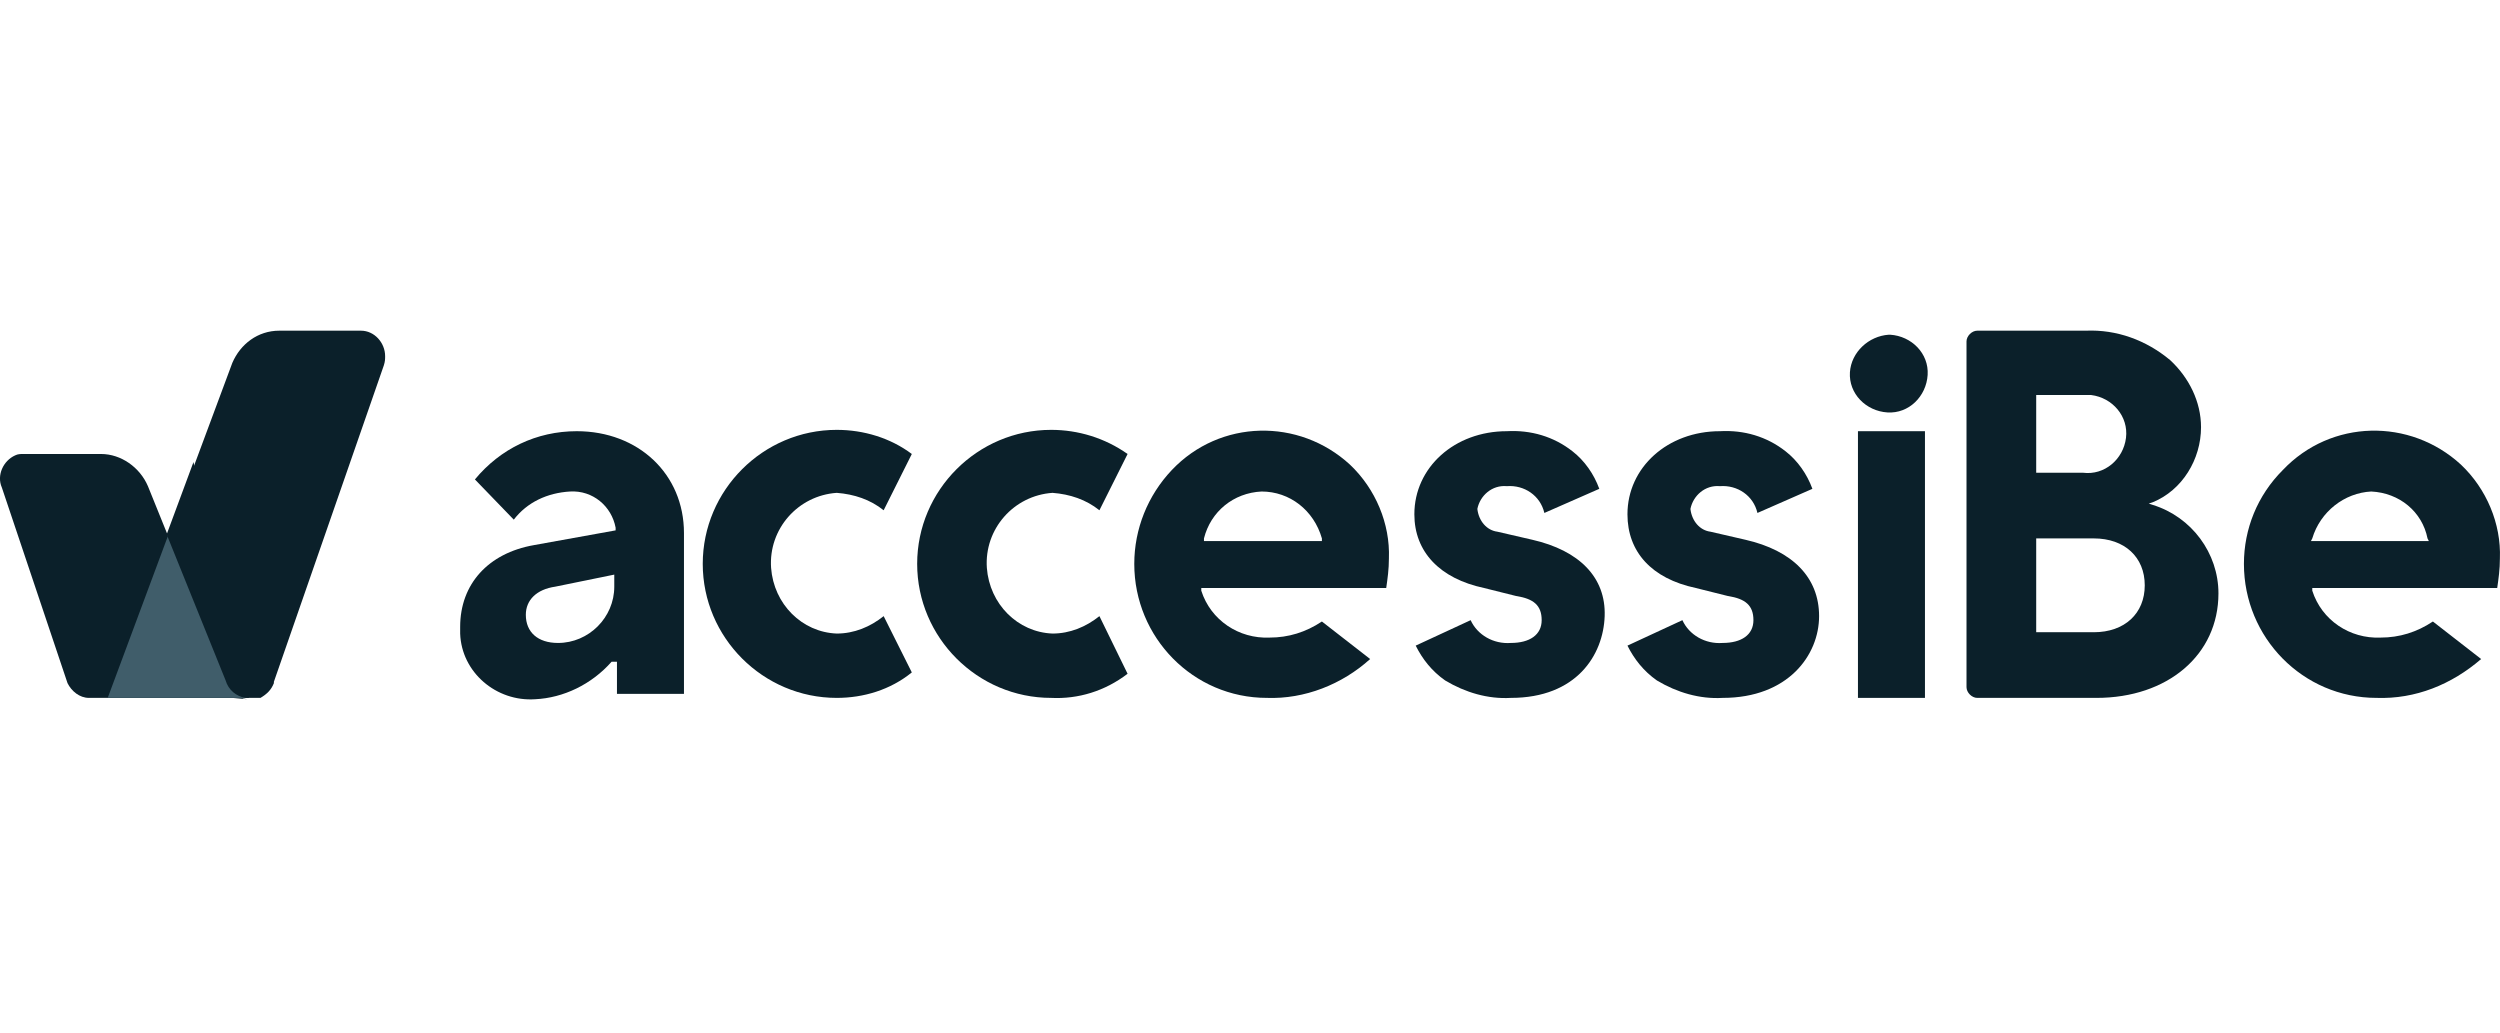
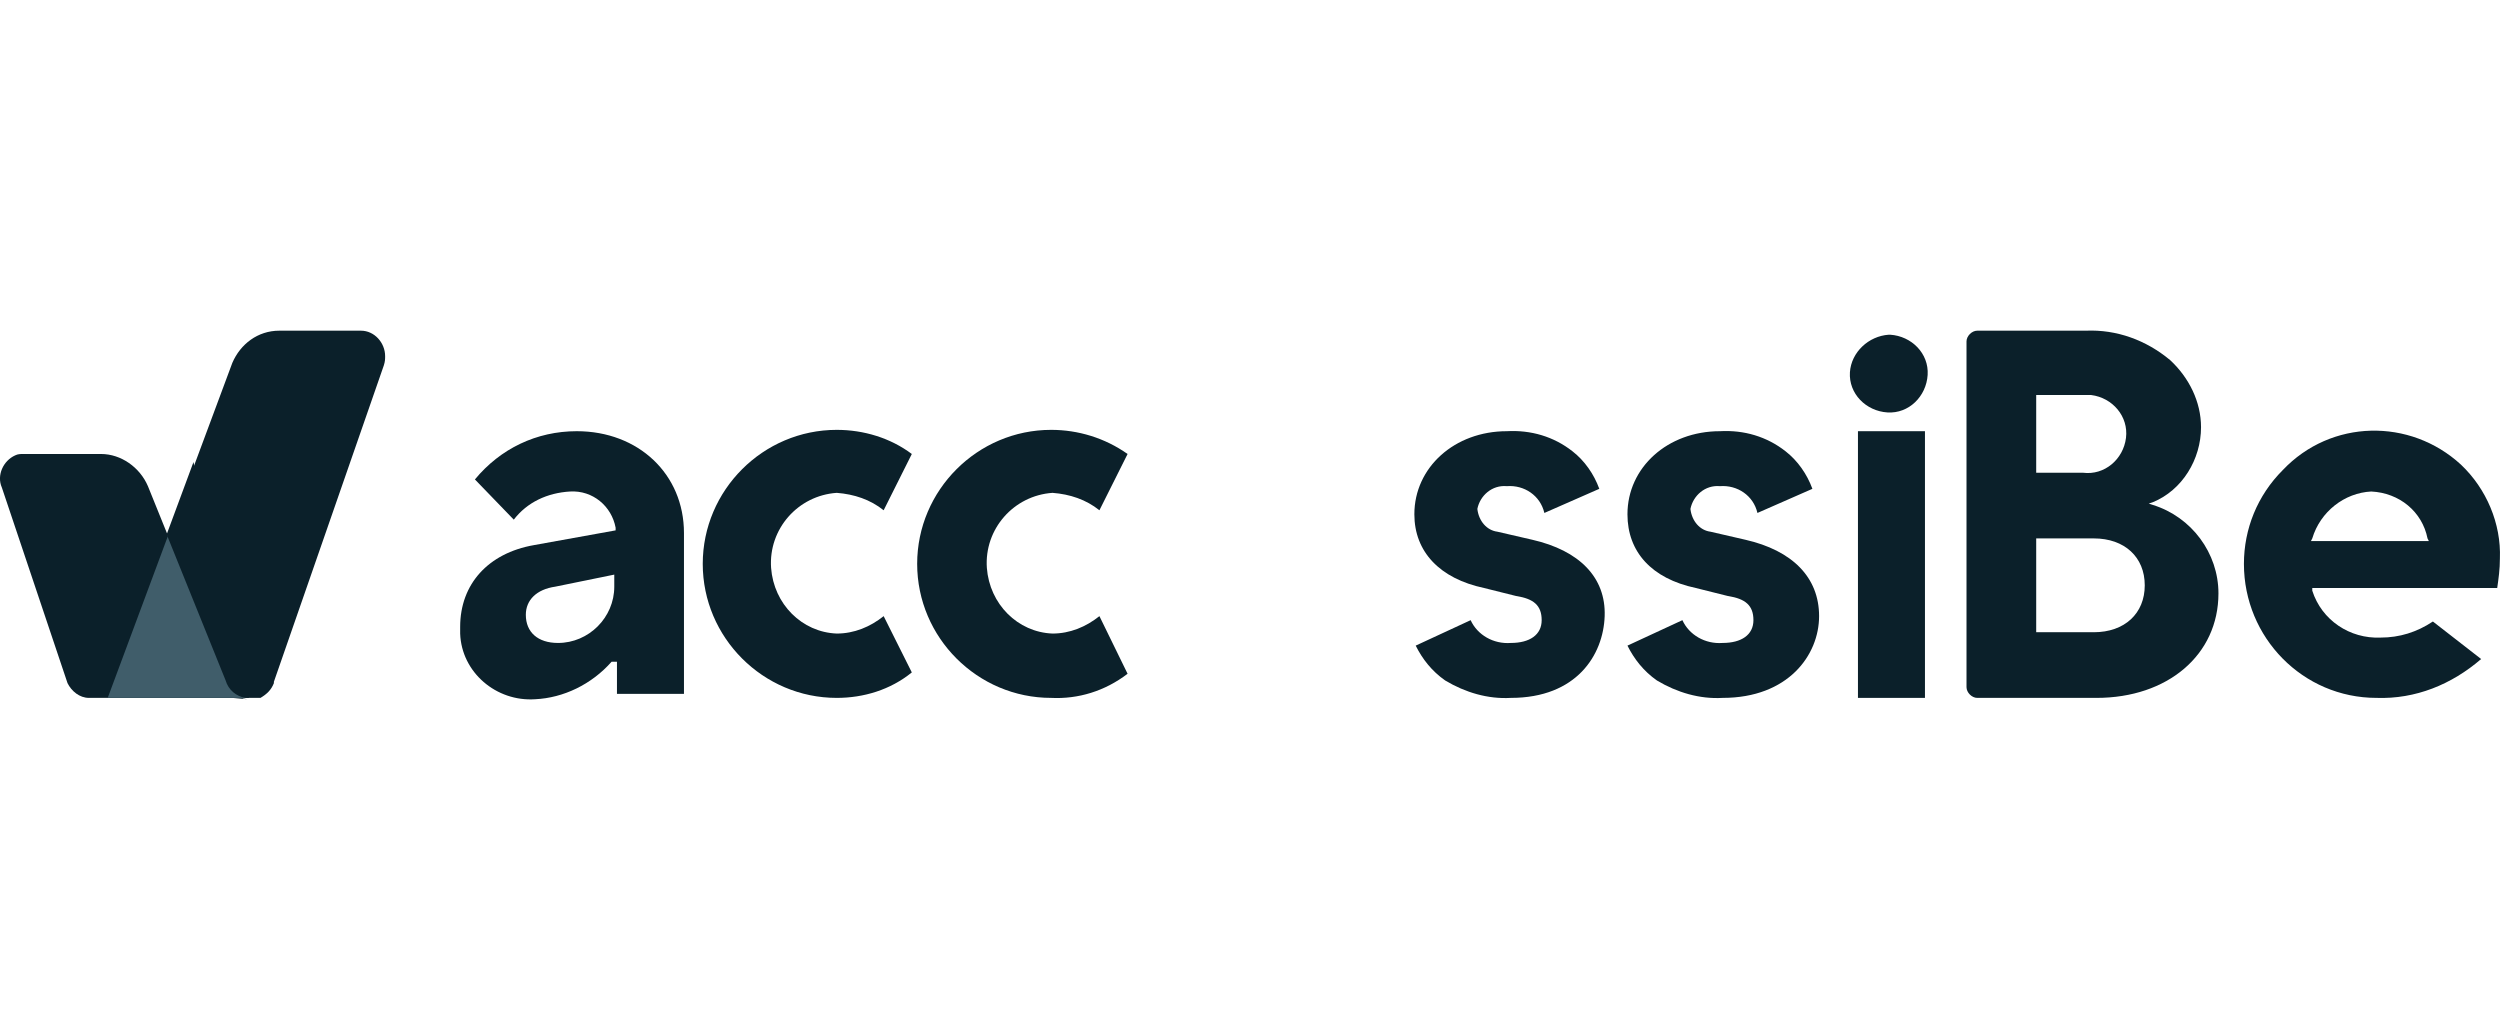
<svg xmlns="http://www.w3.org/2000/svg" width="121" height="50" viewBox="0 0 121 50" fill="none">
  <path d="M12.024 33.778H5.213L11.245 17.562C11.635 16.654 12.478 16.005 13.516 16.005H17.472C18.121 16.005 18.64 16.589 18.64 17.238C18.64 17.367 18.64 17.497 18.575 17.692L13.256 33V33.065C13.127 33.389 12.932 33.583 12.608 33.778H12.478H12.413H12.348H12.218H12.024Z" fill="#0B202A" />
  <path d="M11.246 33.778H4.305C3.851 33.778 3.462 33.454 3.268 33.064L3.203 32.87L0.089 23.594C-0.17 23.011 0.154 22.297 0.738 22.038C0.868 21.973 0.997 21.973 1.127 21.973H4.889C5.862 21.973 6.77 22.621 7.159 23.529L10.986 33C11.116 33.454 11.505 33.778 11.959 33.843L11.246 33.778Z" fill="#0B202A" />
  <path d="M10.986 32.935C11.116 33.389 11.505 33.713 11.959 33.778H5.213L8.132 25.93L10.986 32.935Z" fill="#405D6A" />
  <path d="M12.024 33.778H11.894C11.44 33.713 11.051 33.389 10.921 32.935L8.067 25.865L9.365 22.362L11.311 32.221C11.375 32.87 11.765 33.389 12.348 33.648L12.284 33.713H12.219H12.089L12.024 33.778Z" fill="#0B202A" />
  <path d="M25.904 33.843C24.023 33.972 22.337 32.545 22.272 30.665C22.272 30.535 22.272 30.47 22.272 30.34C22.272 28.265 23.634 26.773 25.84 26.384L29.796 25.67V25.54C29.602 24.503 28.694 23.724 27.591 23.789C26.488 23.854 25.515 24.308 24.867 25.151L22.986 23.205C24.218 21.713 25.969 20.87 27.915 20.87C30.899 20.87 33.104 22.946 33.104 25.8V33.583H29.861V32.027H29.602C28.629 33.129 27.267 33.778 25.904 33.843ZM26.877 28.394C25.969 28.524 25.45 29.043 25.45 29.756C25.45 30.6 26.034 31.119 27.007 31.119C28.499 31.119 29.731 29.886 29.731 28.394C29.731 28.329 29.731 28.265 29.731 28.2V27.811L26.877 28.394Z" fill="#0B202A" />
  <path d="M40.499 33.778C36.932 33.778 34.013 30.859 34.013 27.291C34.013 23.724 36.932 20.805 40.499 20.805C41.796 20.805 43.094 21.194 44.132 21.973L42.769 24.697C42.121 24.178 41.342 23.919 40.499 23.854C38.618 23.983 37.191 25.605 37.321 27.486C37.451 29.237 38.813 30.6 40.499 30.664C41.342 30.664 42.121 30.34 42.769 29.821L44.132 32.545C43.094 33.389 41.796 33.778 40.499 33.778Z" fill="#0B202A" />
  <path d="M50.877 33.778C47.31 33.778 44.391 30.859 44.391 27.291C44.391 23.724 47.31 20.805 50.877 20.805C52.175 20.805 53.472 21.194 54.575 21.973L53.212 24.697C52.564 24.178 51.785 23.919 50.942 23.854C49.061 23.983 47.634 25.605 47.764 27.486C47.894 29.237 49.256 30.6 50.942 30.664C51.785 30.664 52.564 30.34 53.212 29.821L54.575 32.61C53.472 33.454 52.175 33.843 50.877 33.778Z" fill="#0B202A" />
-   <path d="M61.32 33.778C57.753 33.778 54.899 30.859 54.899 27.292C54.899 25.605 55.548 23.984 56.715 22.751C59.05 20.286 62.877 20.221 65.342 22.492C66.574 23.659 67.288 25.346 67.223 27.032C67.223 27.551 67.158 28.005 67.093 28.459H58.142V28.589C58.596 30.016 59.958 30.924 61.45 30.859C62.358 30.859 63.201 30.6 63.98 30.081L66.315 31.897C64.953 33.129 63.137 33.843 61.32 33.778ZM61.061 23.789C59.699 23.854 58.596 24.762 58.272 26.059V26.189H63.98V26.059C63.591 24.697 62.423 23.789 61.061 23.789Z" fill="#0B202A" />
  <path d="M115.027 33.778C111.46 33.778 108.606 30.859 108.606 27.292C108.606 25.605 109.254 23.984 110.487 22.751C112.822 20.286 116.649 20.221 119.114 22.492C120.346 23.659 121.06 25.346 120.995 27.032C120.995 27.551 120.93 28.005 120.865 28.459H111.914V28.589C112.368 30.016 113.73 30.924 115.222 30.859C116.13 30.859 116.973 30.6 117.752 30.081L120.087 31.897C118.66 33.129 116.908 33.843 115.027 33.778ZM114.768 23.789C113.471 23.854 112.303 24.762 111.914 26.059L111.849 26.189H117.557L117.492 26.059C117.233 24.762 116.13 23.854 114.768 23.789Z" fill="#0B202A" />
  <path d="M89.925 33.778V20.87H93.168V33.778H89.925Z" fill="#0B202A" />
  <path d="M95.698 33.778C95.438 33.778 95.179 33.519 95.179 33.259V16.524C95.179 16.265 95.438 16.005 95.698 16.005H100.952C102.444 15.941 103.871 16.459 105.038 17.432C105.946 18.276 106.53 19.443 106.53 20.676C106.53 22.232 105.622 23.724 104.195 24.308L104 24.373L104.195 24.438C106.076 25.021 107.373 26.773 107.373 28.719C107.373 31.702 104.908 33.778 101.471 33.778H95.698ZM98.552 30.6H101.341C102.833 30.6 103.806 29.692 103.806 28.329C103.806 26.967 102.833 26.059 101.341 26.059H98.552V30.6ZM98.552 22.881H100.822C101.86 23.011 102.768 22.232 102.898 21.195C103.027 20.157 102.249 19.249 101.211 19.119C101.082 19.119 100.952 19.119 100.822 19.119H98.552V22.881Z" fill="#0B202A" />
  <path d="M73.125 33.778C72.023 33.843 70.92 33.519 69.947 32.935C69.298 32.481 68.844 31.897 68.52 31.248L71.179 30.016C71.504 30.729 72.282 31.183 73.125 31.119C74.033 31.119 74.617 30.729 74.617 30.016C74.617 29.302 74.228 28.978 73.385 28.848L71.828 28.459C69.688 28.005 68.455 26.708 68.455 24.892C68.455 22.622 70.401 20.87 72.931 20.87C74.098 20.805 75.201 21.13 76.109 21.843C76.693 22.297 77.147 22.946 77.406 23.659L74.747 24.827C74.552 23.984 73.774 23.465 72.931 23.53C72.217 23.465 71.633 23.984 71.504 24.632C71.569 25.216 71.958 25.67 72.477 25.735L74.163 26.124C76.433 26.643 77.731 27.94 77.666 29.821C77.601 31.702 76.304 33.778 73.125 33.778Z" fill="#0B202A" />
  <path d="M83.374 33.778C82.271 33.843 81.168 33.519 80.195 32.935C79.547 32.481 79.093 31.897 78.769 31.248L81.428 30.016C81.752 30.729 82.531 31.183 83.374 31.119C84.282 31.119 84.866 30.729 84.866 30.016C84.866 29.302 84.477 28.978 83.633 28.848L82.077 28.459C79.936 28.005 78.769 26.708 78.769 24.892C78.769 22.622 80.715 20.87 83.244 20.87C84.412 20.805 85.514 21.13 86.422 21.843C87.006 22.297 87.46 22.946 87.72 23.659L85.06 24.827C84.866 23.984 84.087 23.465 83.244 23.53C82.531 23.465 81.947 23.984 81.817 24.632C81.882 25.216 82.271 25.67 82.79 25.735L84.477 26.124C86.747 26.643 88.044 27.94 88.044 29.821C88.044 31.702 86.552 33.778 83.374 33.778Z" fill="#0B202A" />
  <path d="M89.536 18.016C89.471 19.054 90.314 19.897 91.352 19.962C92.39 20.027 93.233 19.184 93.298 18.146C93.363 17.108 92.52 16.265 91.482 16.2H91.417C90.444 16.265 89.601 17.043 89.536 18.016Z" fill="#0B202A" />
</svg>